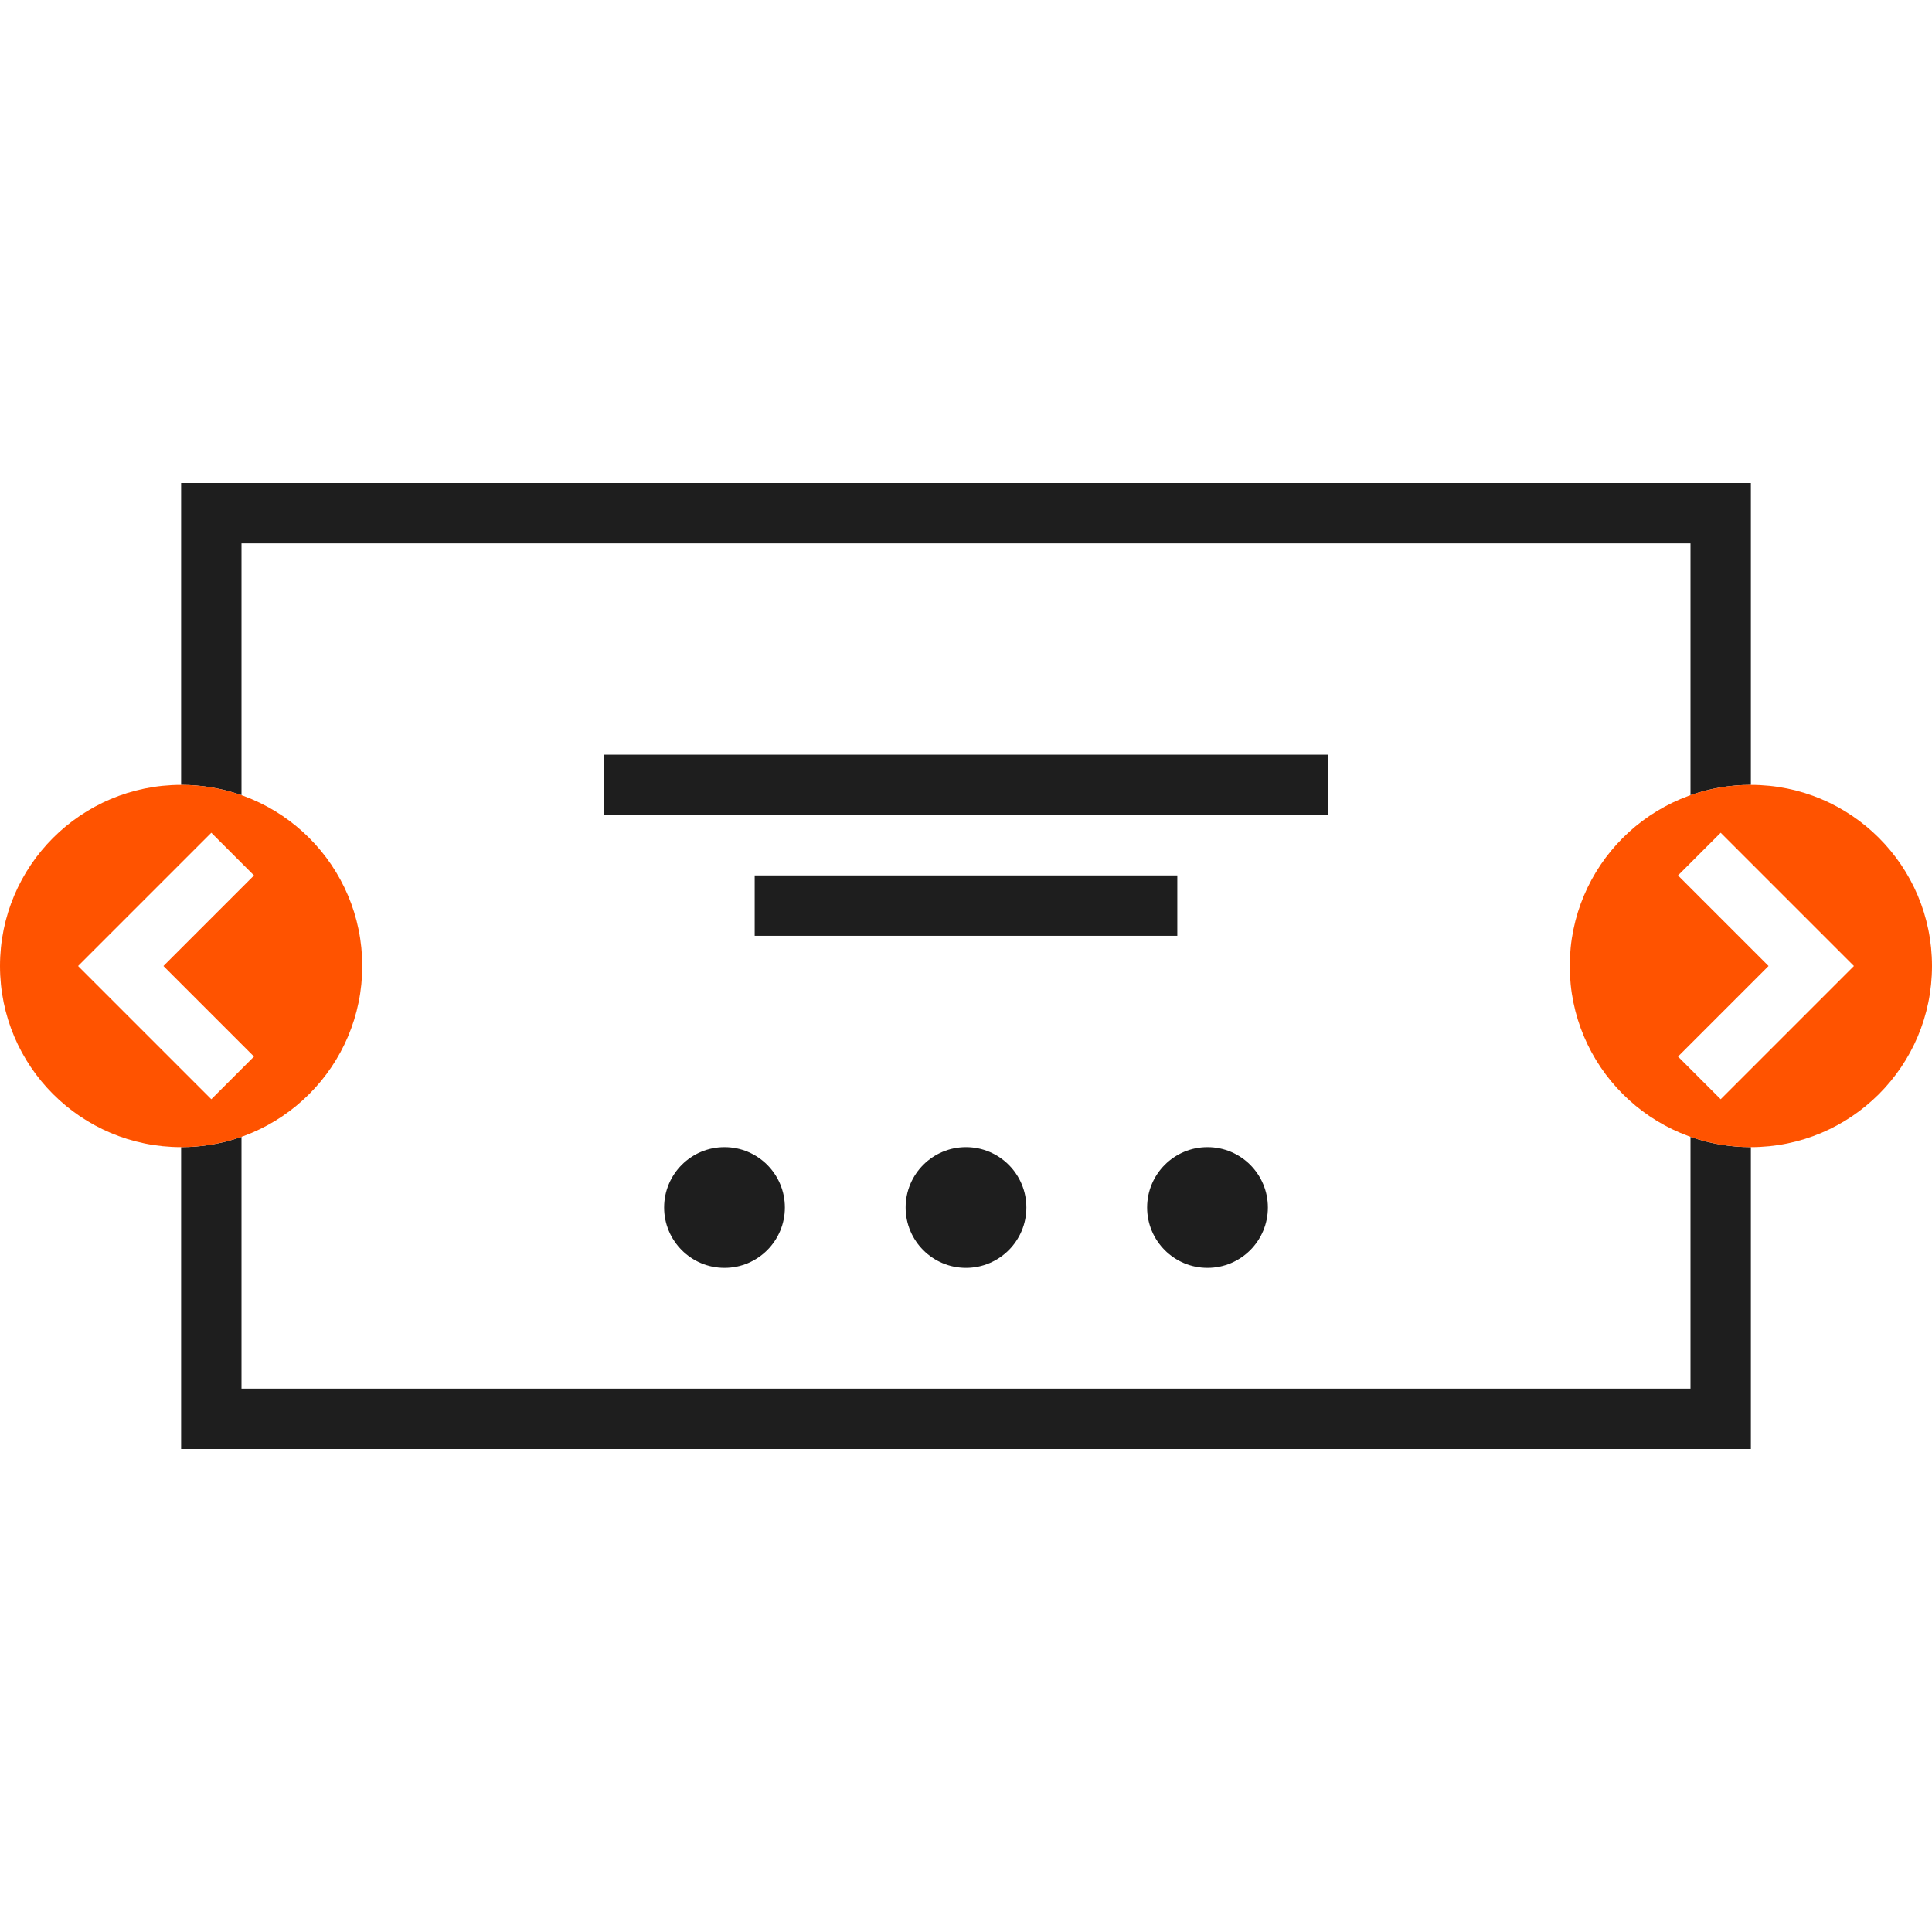
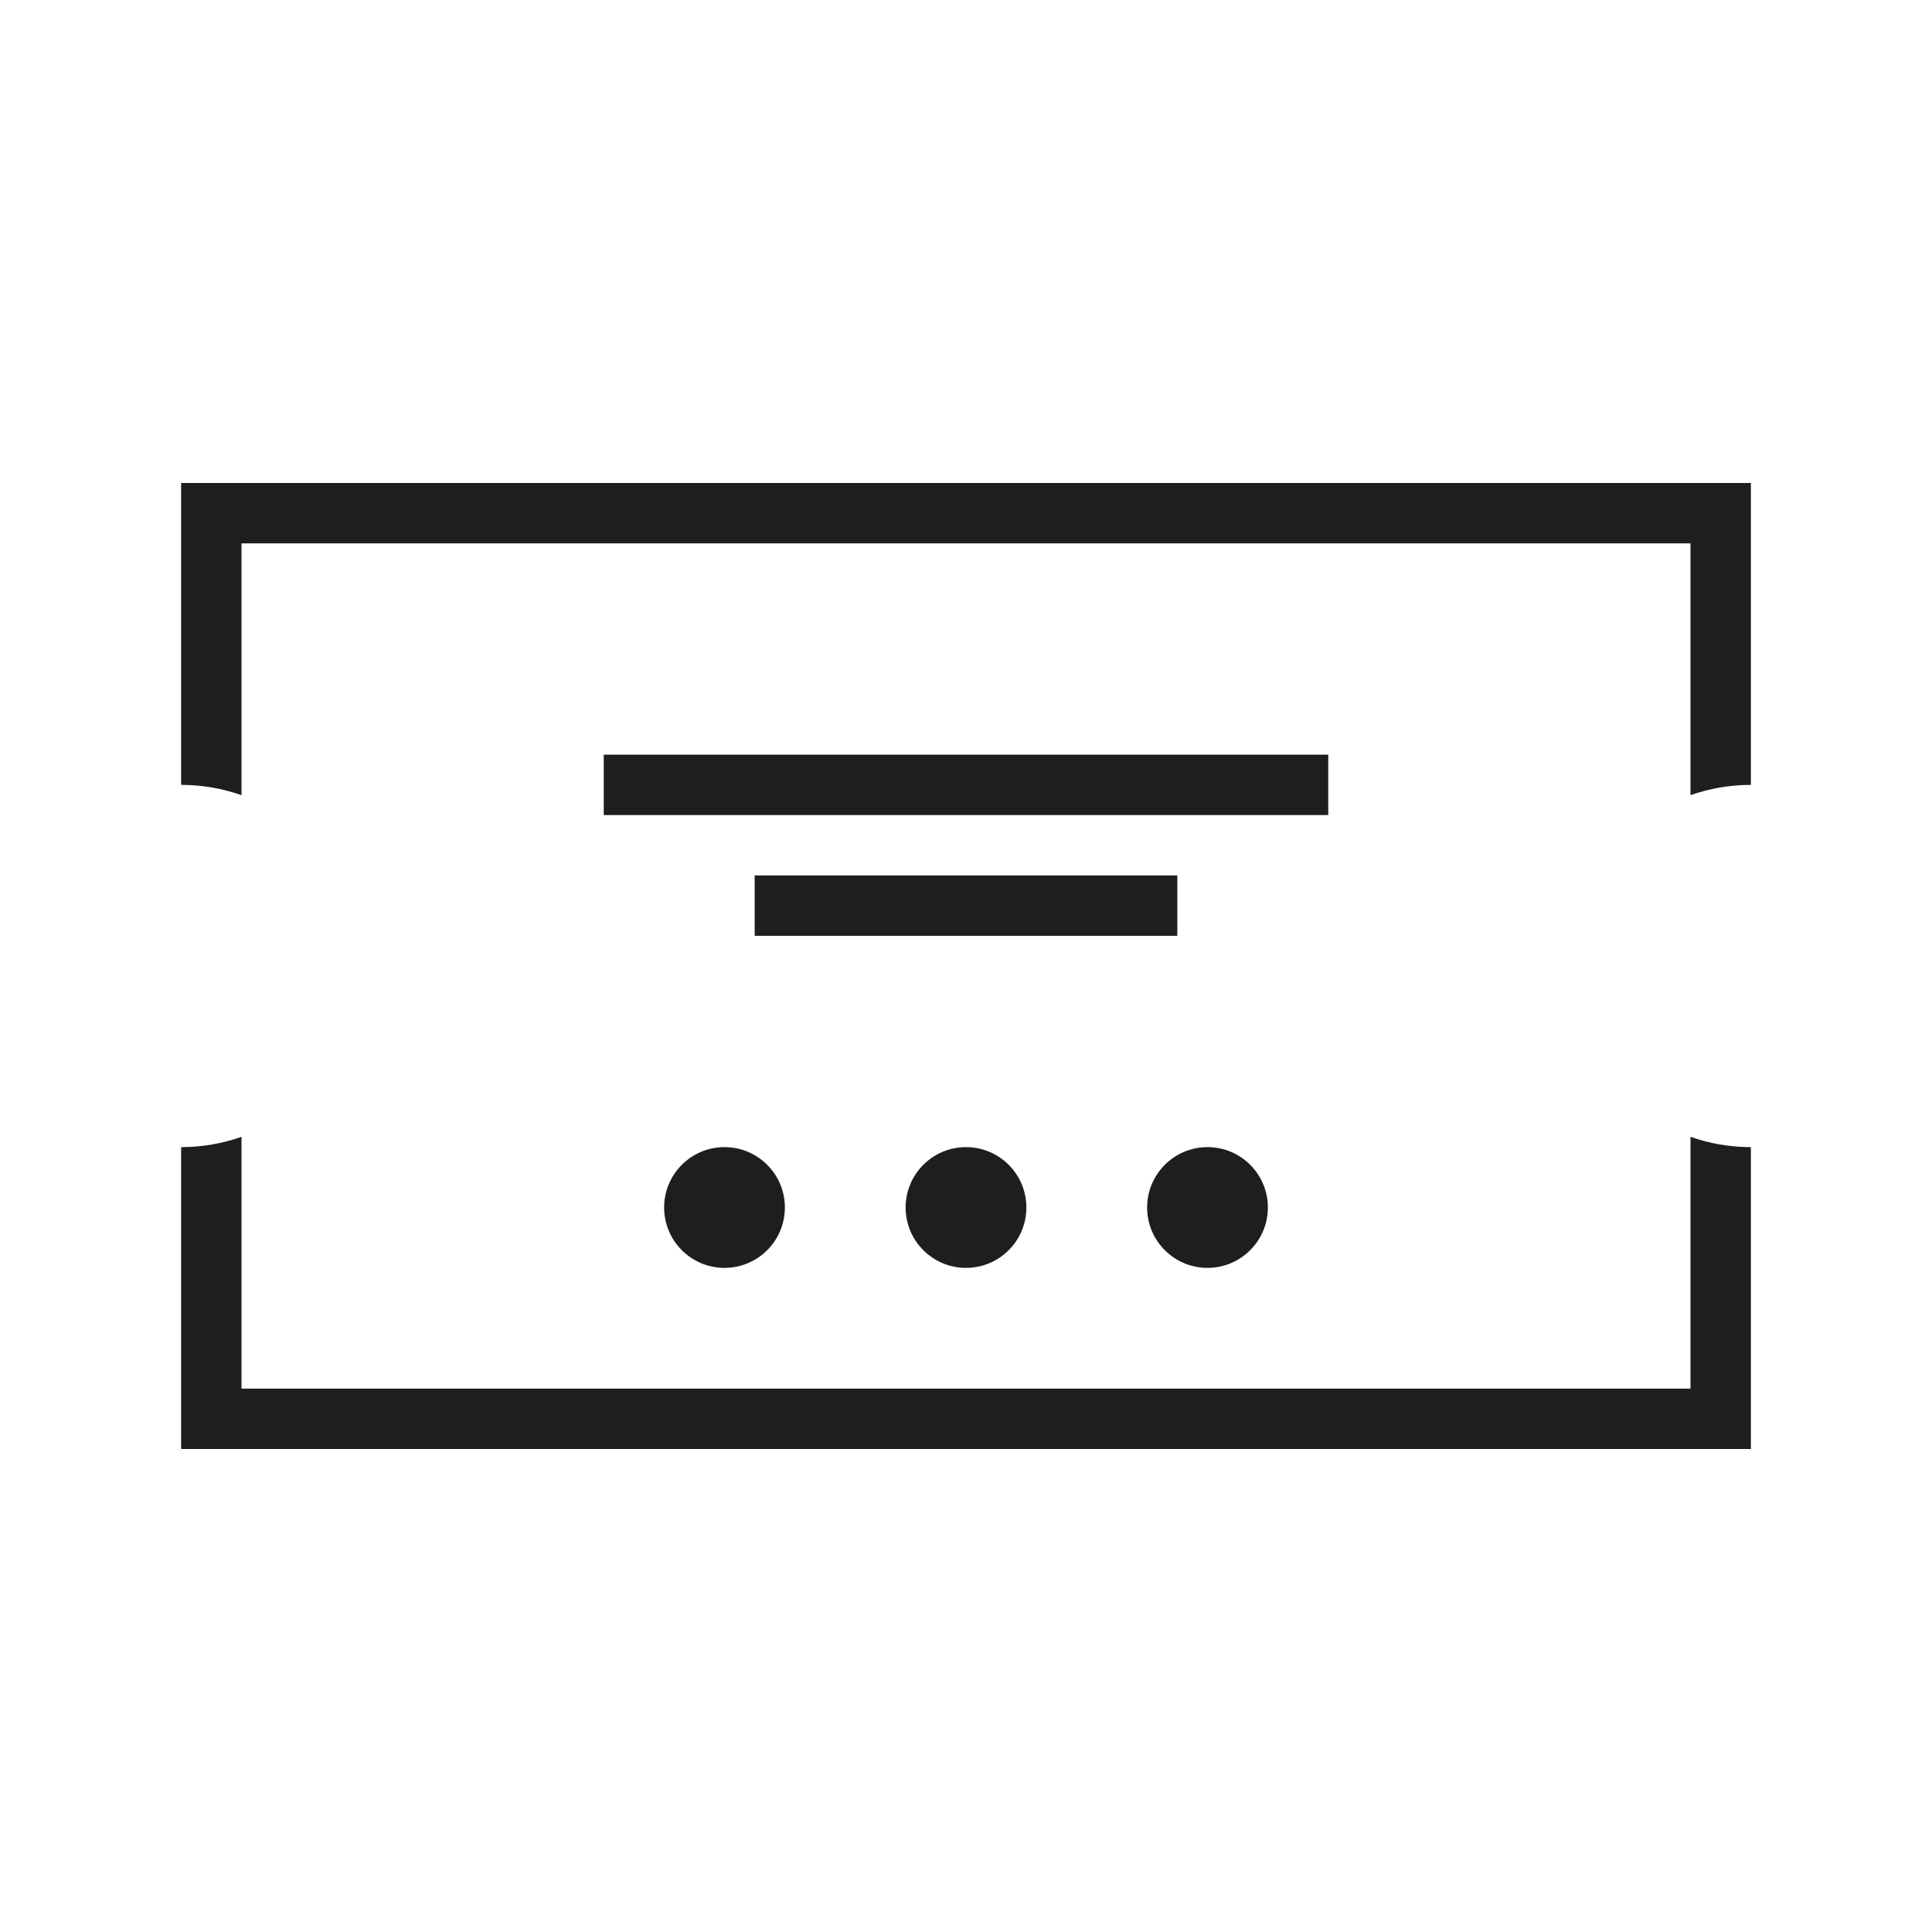
<svg xmlns="http://www.w3.org/2000/svg" width="64" height="64" viewBox="0 0 64 64" fill="none">
  <circle cx="24" cy="40" r="2" fill="#1E1E1E" />
  <circle cx="32" cy="40" r="2" fill="#1E1E1E" />
  <circle cx="40" cy="40" r="2" fill="#1E1E1E" />
  <path fill-rule="evenodd" clip-rule="evenodd" d="M56 18H8V26.341C7.374 26.12 6.701 26 6 26V18V16H8H56H58V18V26C57.299 26 56.626 26.12 56 26.341V18ZM6 38C6.701 38 7.374 37.88 8 37.659V46H56V37.659C56.626 37.88 57.299 38 58 38V46V48H56H8H6V46V38Z" fill="#1E1E1E" />
-   <path fill-rule="evenodd" clip-rule="evenodd" d="M58 38C54.686 38 52 35.314 52 32C52 28.686 54.686 26 58 26C61.314 26 64 28.686 64 32C64 35.314 61.314 38 58 38ZM56.293 29.707L55.586 29L57 27.586L57.707 28.293L60.707 31.293L61.414 32L60.707 32.707L57.707 35.707L57 36.414L55.586 35L56.293 34.293L58.586 32L56.293 29.707Z" fill="#FF5300" />
-   <path fill-rule="evenodd" clip-rule="evenodd" d="M6 38C9.314 38 12 35.314 12 32C12 28.686 9.314 26 6 26C2.686 26 0 28.686 0 32C0 35.314 2.686 38 6 38ZM7.707 29.707L8.414 29L7 27.586L6.293 28.293L3.293 31.293L2.586 32L3.293 32.707L6.293 35.707L7 36.414L8.414 35L7.707 34.293L5.414 32L7.707 29.707Z" fill="#FF5300" />
  <path d="M21 26H43" stroke="#1E1E1E" stroke-width="2" stroke-linecap="square" />
  <path d="M26 30H38" stroke="#1E1E1E" stroke-width="2" stroke-linecap="square" />
</svg>